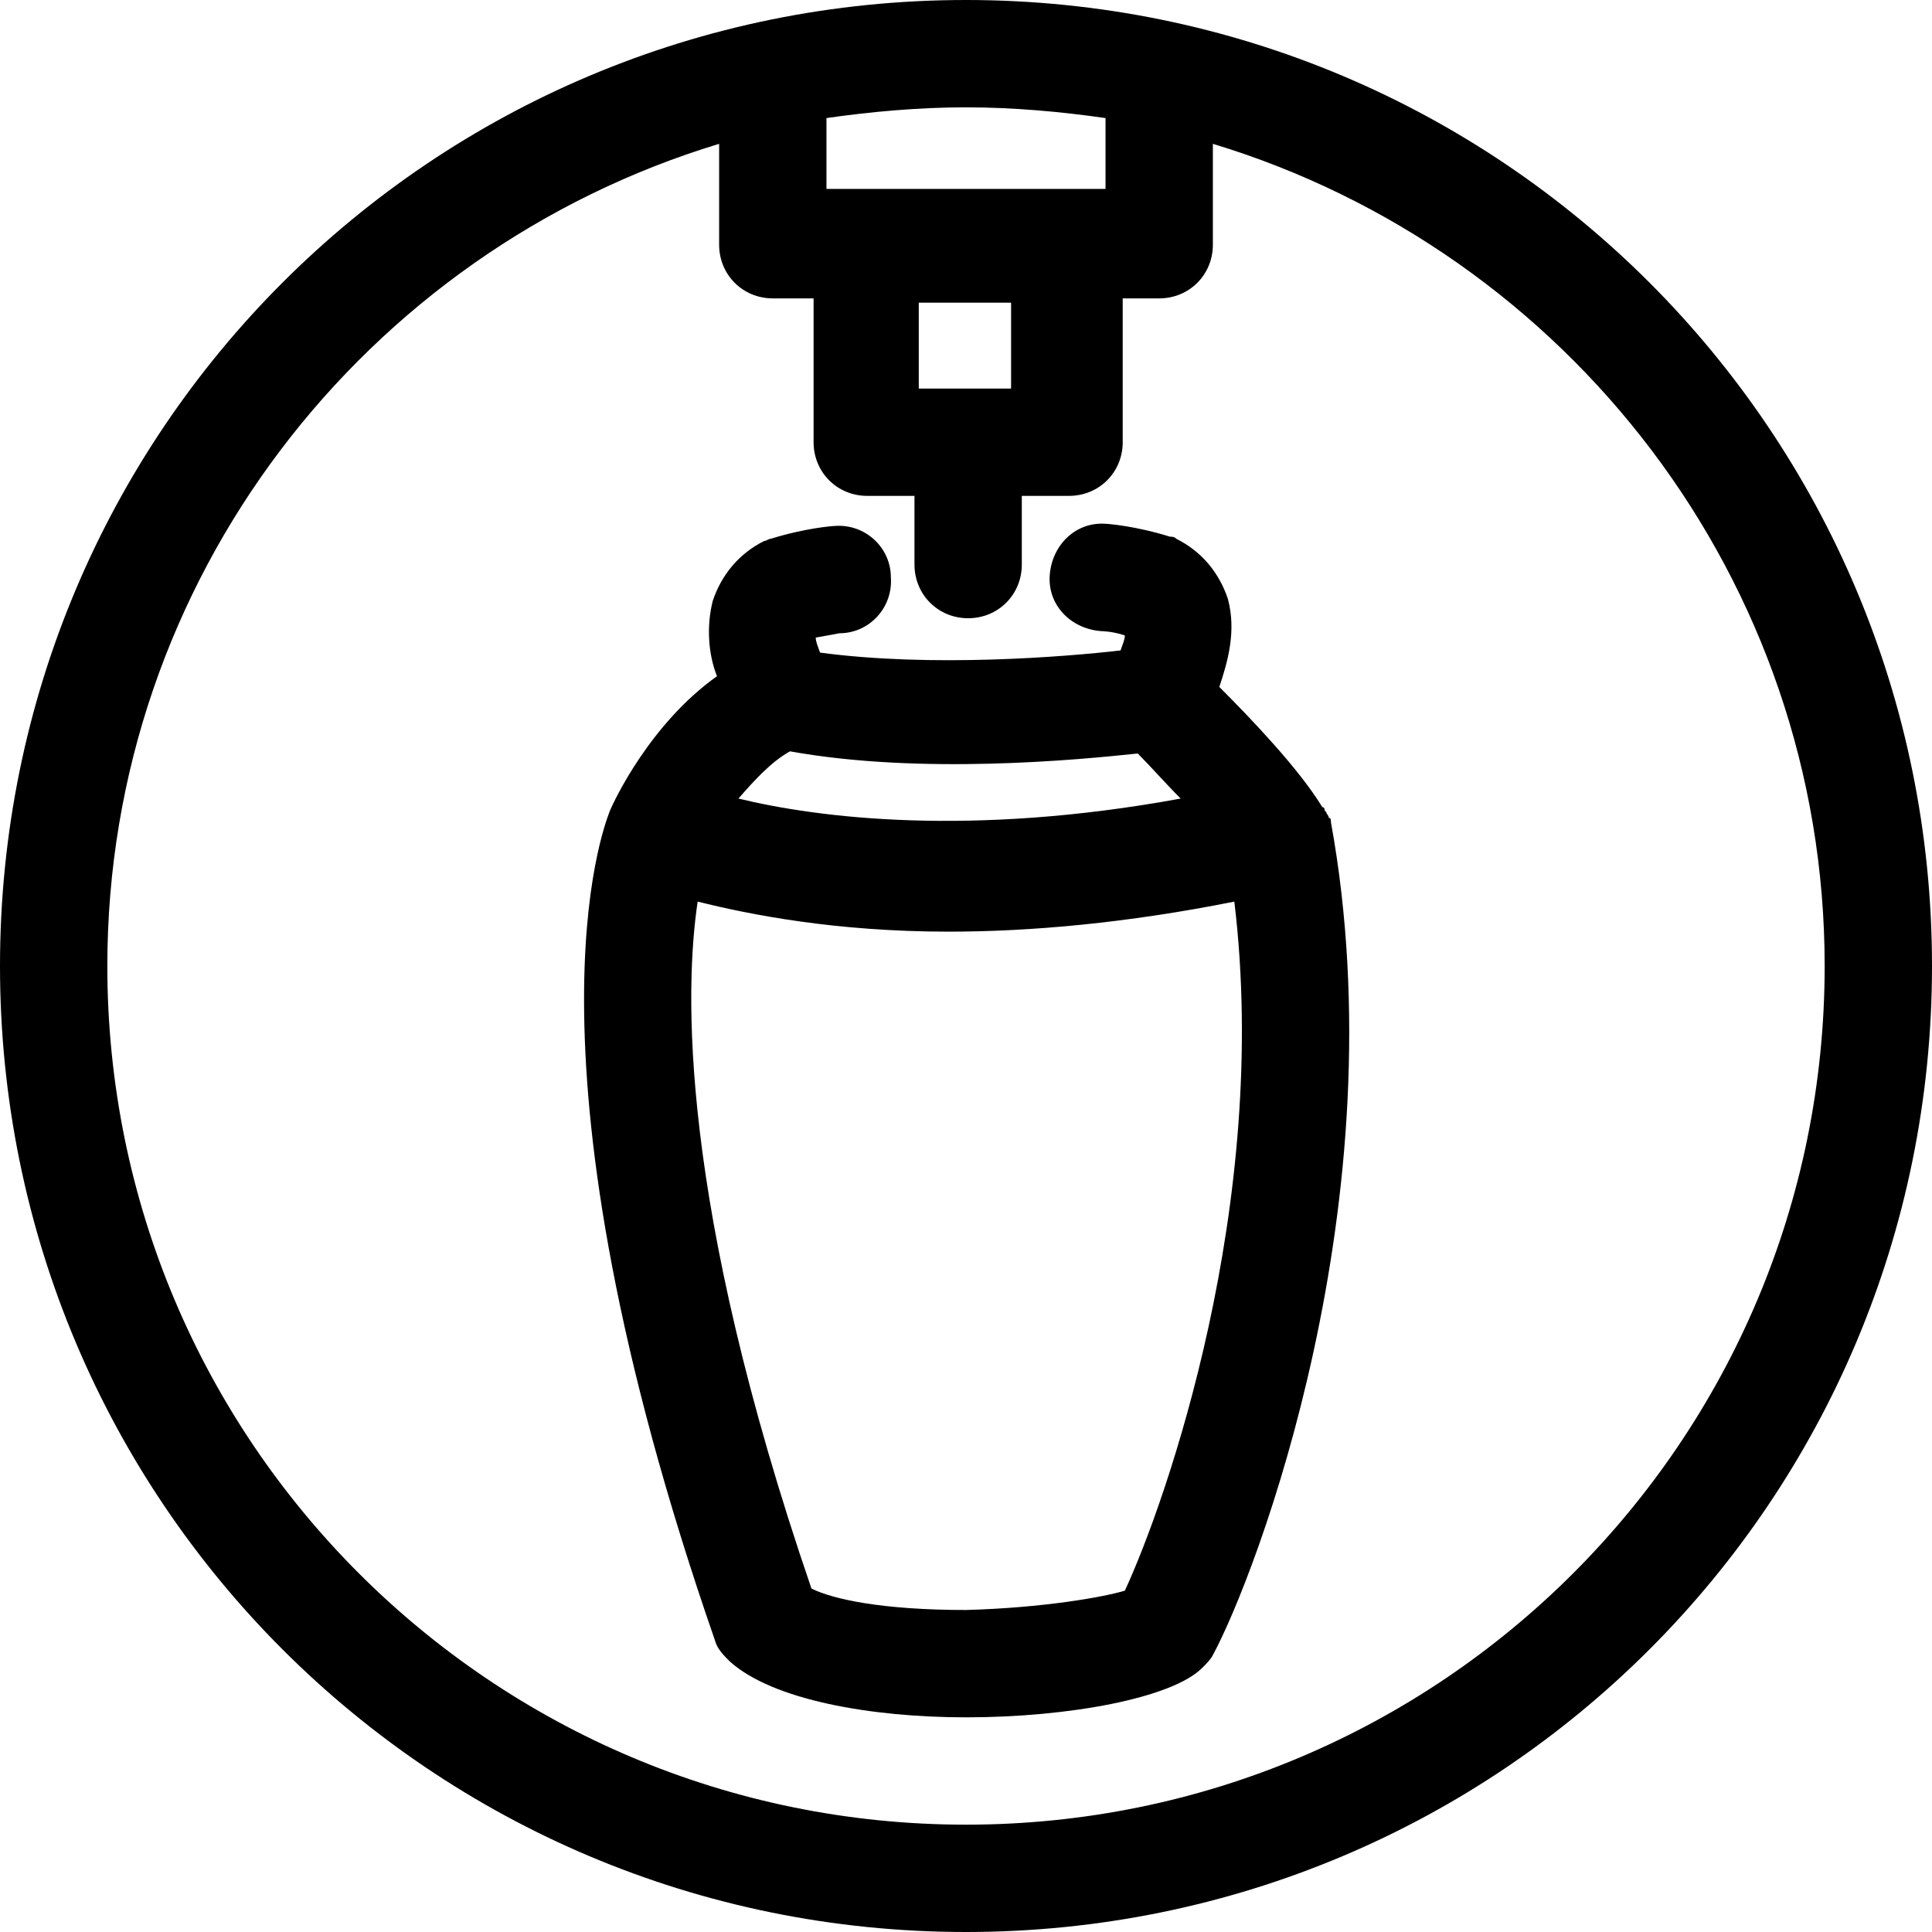
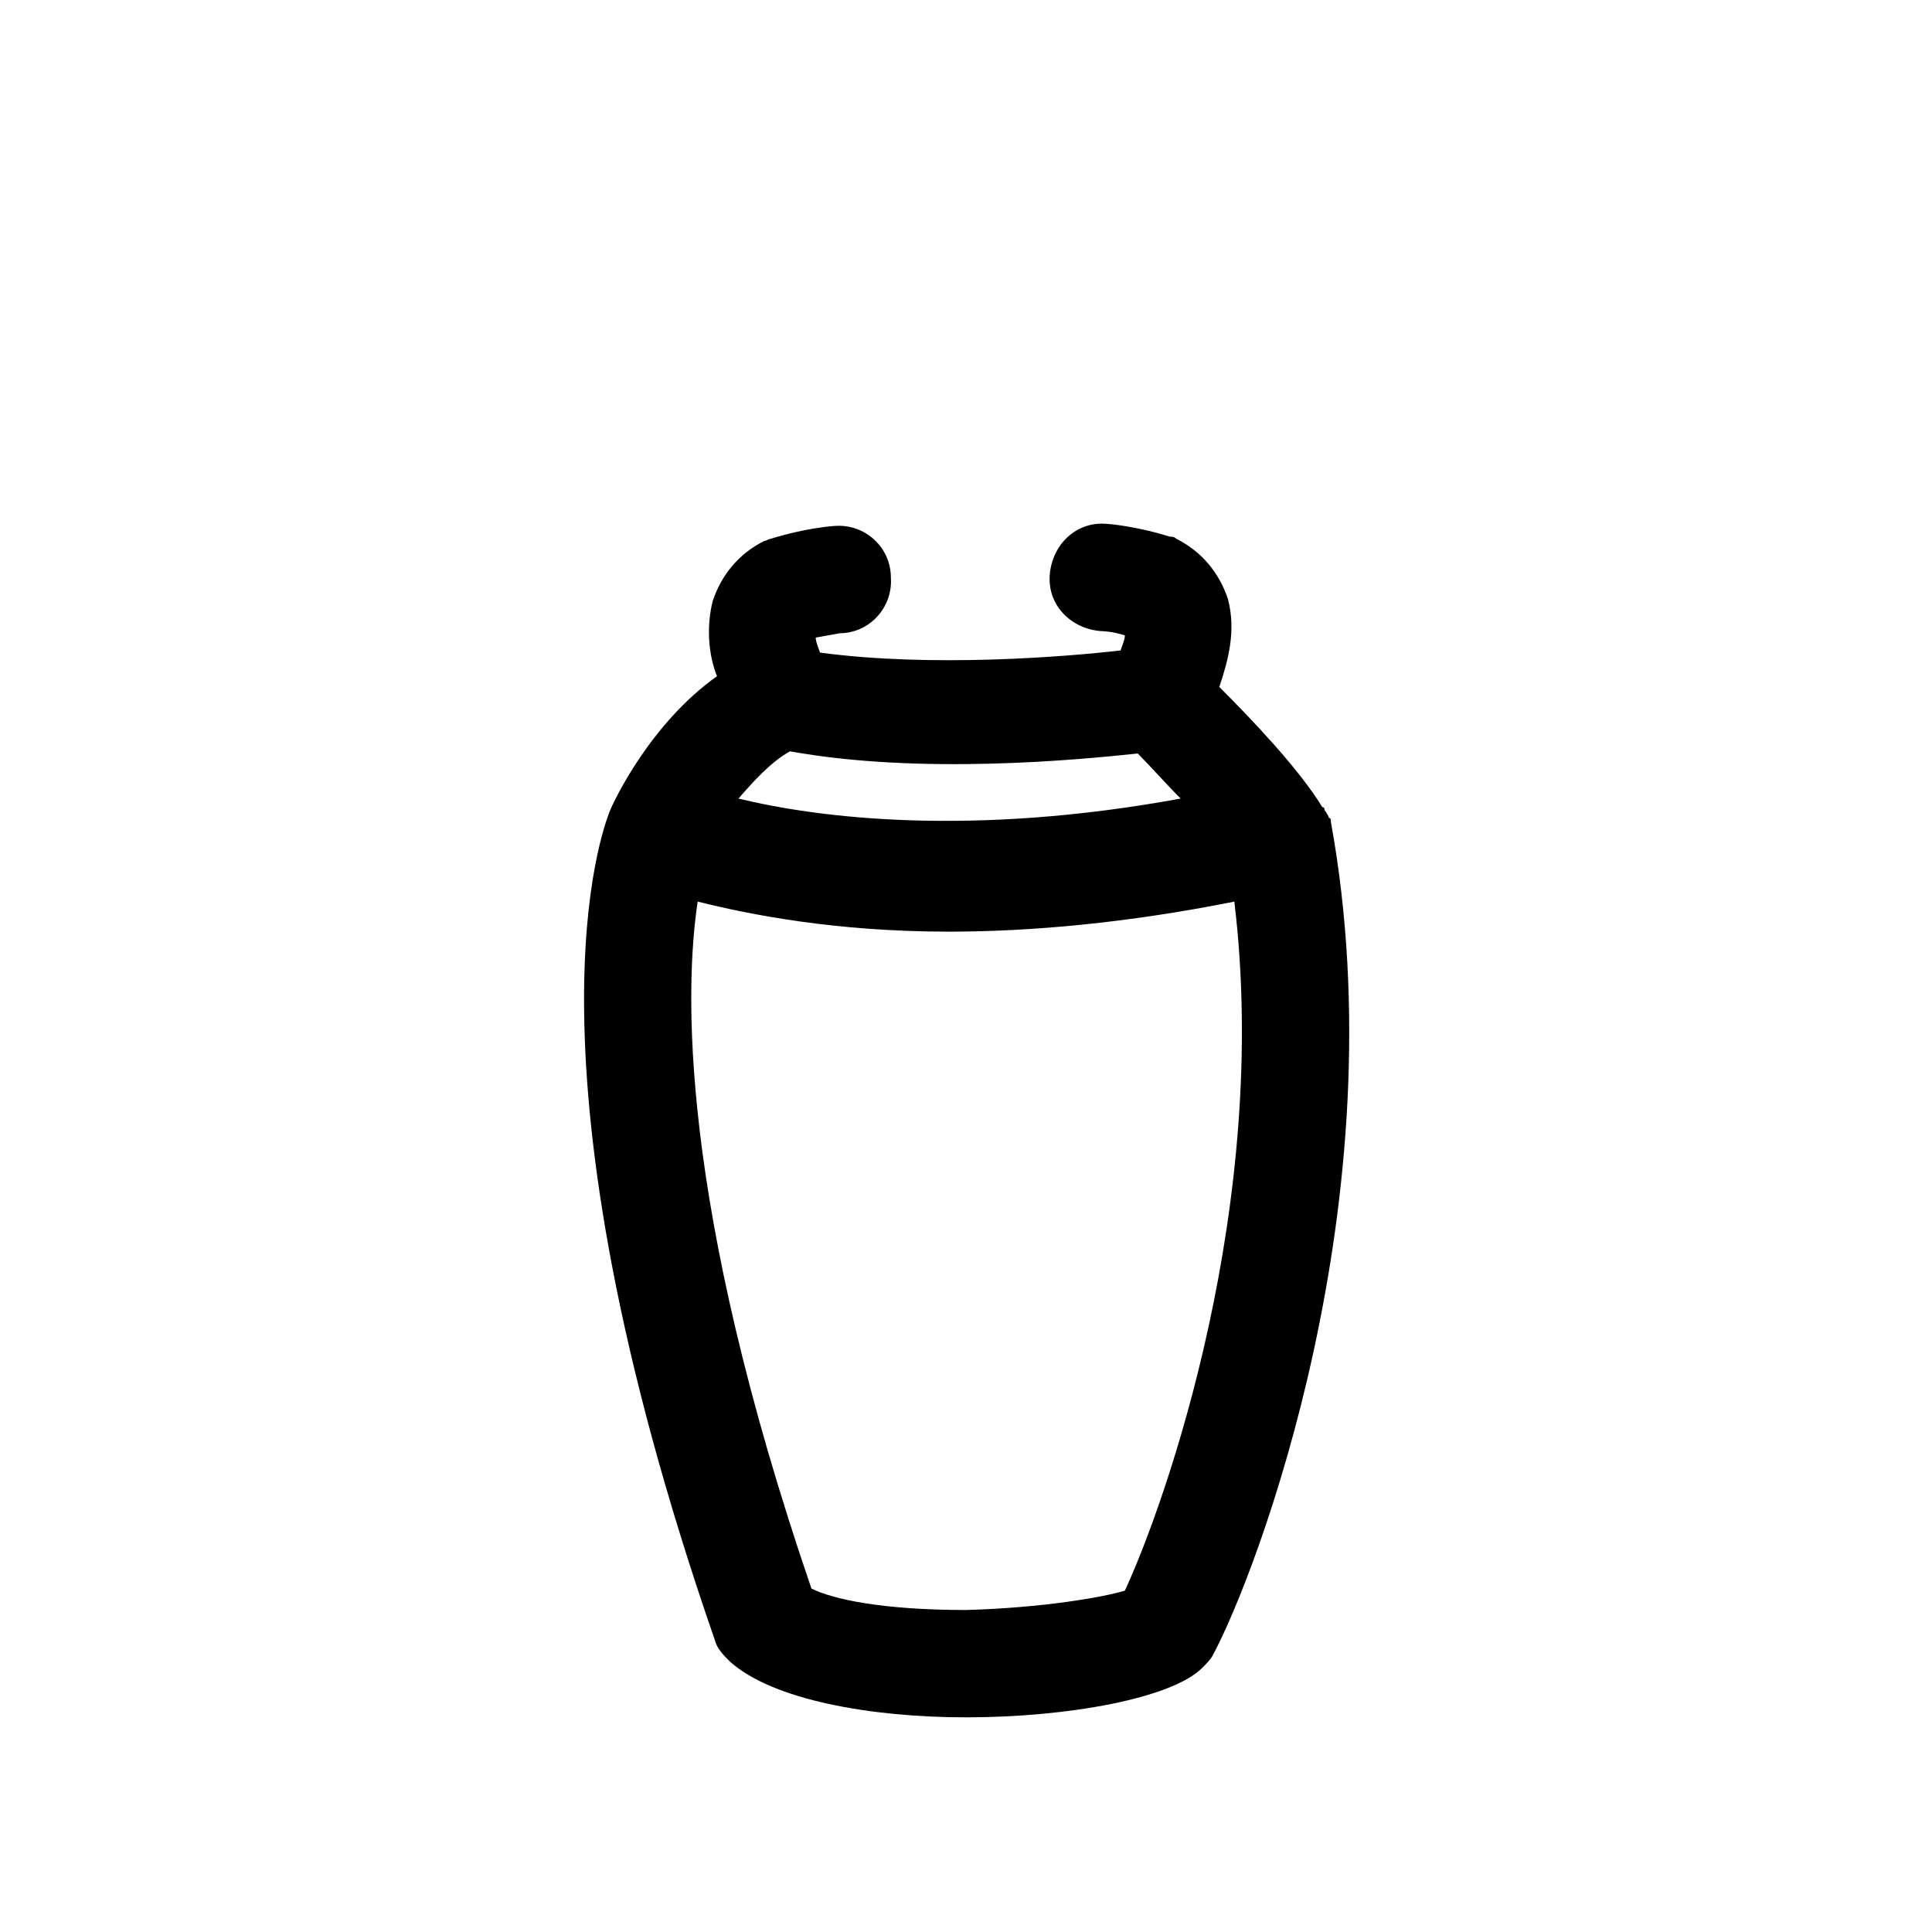
<svg xmlns="http://www.w3.org/2000/svg" version="1.1" x="0px" y="0px" viewBox="0 0 90 90" style="enable-background:new 0 0 90 90;" xml:space="preserve">
  <style type="text/css">
	.st0{stroke:#000000;stroke-width:10;stroke-miterlimit:10;}
	.st1{fill:#0A0712;}
	.st2{fill-rule:evenodd;clip-rule:evenodd;fill:#0A0712;}
	.st3{fill:none;stroke:#000000;stroke-width:60;stroke-linejoin:round;stroke-miterlimit:10;}
	.st4{fill:none;stroke:#000000;stroke-width:80;stroke-linecap:round;stroke-miterlimit:10;}
	.st5{fill:none;stroke:#000000;stroke-width:100;stroke-linecap:round;stroke-linejoin:round;stroke-miterlimit:10;}
	.st6{fill:none;stroke:#000000;stroke-width:80;stroke-linecap:round;stroke-linejoin:round;stroke-miterlimit:10;}
	.st7{fill:none;stroke:#000000;stroke-width:80;stroke-miterlimit:10;}
	.st8{fill:none;stroke:#000000;stroke-width:100;stroke-miterlimit:10;}
	.st9{fill:none;stroke:#000000;stroke-width:5;stroke-linecap:round;stroke-linejoin:round;stroke-miterlimit:10;}
	.st10{fill:none;stroke:#000000;stroke-width:3;stroke-miterlimit:10;}
</style>
  <g id="_x3C_Layer_x3E_">
</g>
  <g id="Ebene_2">
</g>
  <g id="Ebene_3">
    <g>
-       <path d="M45,0C20.1,0,0,20.1,0,45c0,24.9,20.1,45,45,45c24.9,0,45-20.1,45-45C90,20.1,69.9,0,45,0z M45,18.1c-0.1,0-0.1,0-0.2,0    h-2v-4h4.3v4h-2C45.1,18.1,45.1,18.1,45,18.1z M51.5,5.5v3.3H38.5V5.5C40.6,5.2,42.8,5,45,5S49.4,5.2,51.5,5.5z M45,85    C22.9,85,5,67.1,5,45C5,27,17,11.7,33.5,6.7v4.7c0,1.4,1.1,2.5,2.5,2.5h1.9v6.7c0,1.4,1.1,2.5,2.5,2.5h2.2v3.2    c0,1.4,1.1,2.5,2.5,2.5c1.4,0,2.5-1.1,2.5-2.5v-3.2h2.2c1.4,0,2.5-1.1,2.5-2.5v-6.7H54c1.4,0,2.5-1.1,2.5-2.5V6.7    C73,11.7,85,27,85,45C85,67.1,67.1,85,45,85z" />
      <path d="M62,38.3C62,38.3,62,38.3,62,38.3c0-0.1,0-0.2-0.1-0.2c0-0.1-0.1-0.2-0.1-0.2c0-0.1-0.1-0.1-0.1-0.2c0,0,0-0.1-0.1-0.1    c-1.1-1.8-3.3-4.1-4.8-5.6c0.4-1.2,0.8-2.6,0.4-4.1c-0.4-1.2-1.2-2.2-2.4-2.8c-0.1-0.1-0.2-0.1-0.3-0.1c-1.6-0.5-2.9-0.6-3-0.6    c-1.4-0.1-2.5,1-2.6,2.4c-0.1,1.4,1,2.5,2.4,2.6c0,0,0.5,0,1.1,0.2c0,0.2-0.1,0.4-0.2,0.7c-2.6,0.3-8.8,0.8-14,0.1    c-0.1-0.3-0.2-0.5-0.2-0.7c0.6-0.1,1.1-0.2,1.1-0.2c1.4,0,2.5-1.2,2.4-2.6c0-1.4-1.2-2.5-2.6-2.4c-0.1,0-1.4,0.1-3,0.6    c-0.1,0-0.2,0.1-0.3,0.1c-1.2,0.6-2,1.6-2.4,2.8c-0.3,1.2-0.2,2.5,0.2,3.5c-3.1,2.2-4.8,5.8-5,6.3c0,0,0,0,0,0c0,0,0,0,0,0    c0,0,0,0,0,0c-0.3,0.8-4.5,11.5,4.9,38.6c0.1,0.4,0.4,0.7,0.7,1c2,1.8,6.6,2.6,11,2.6c4.8,0,9.6-0.9,11-2.3    c0.2-0.2,0.4-0.4,0.5-0.6C58.5,73.4,65.2,55.9,62,38.3C62,38.4,62,38.3,62,38.3z M53,35.1c0.6,0.6,1.3,1.4,2,2.1    c-9.8,1.8-16.9,0.9-20.6,0c0.7-0.8,1.5-1.7,2.4-2.2C42.9,36.1,50.2,35.4,53,35.1z M52.4,74.1c-1,0.3-3.8,0.8-7.4,0.9    c-3.9,0-6.2-0.5-7.2-1c-6.2-18.1-5.9-28-5.3-32c2.4,0.6,6.4,1.4,11.7,1.4c3.8,0,8.3-0.4,13.3-1.4C59.2,56.1,54.3,70,52.4,74.1z" />
    </g>
  </g>
</svg>